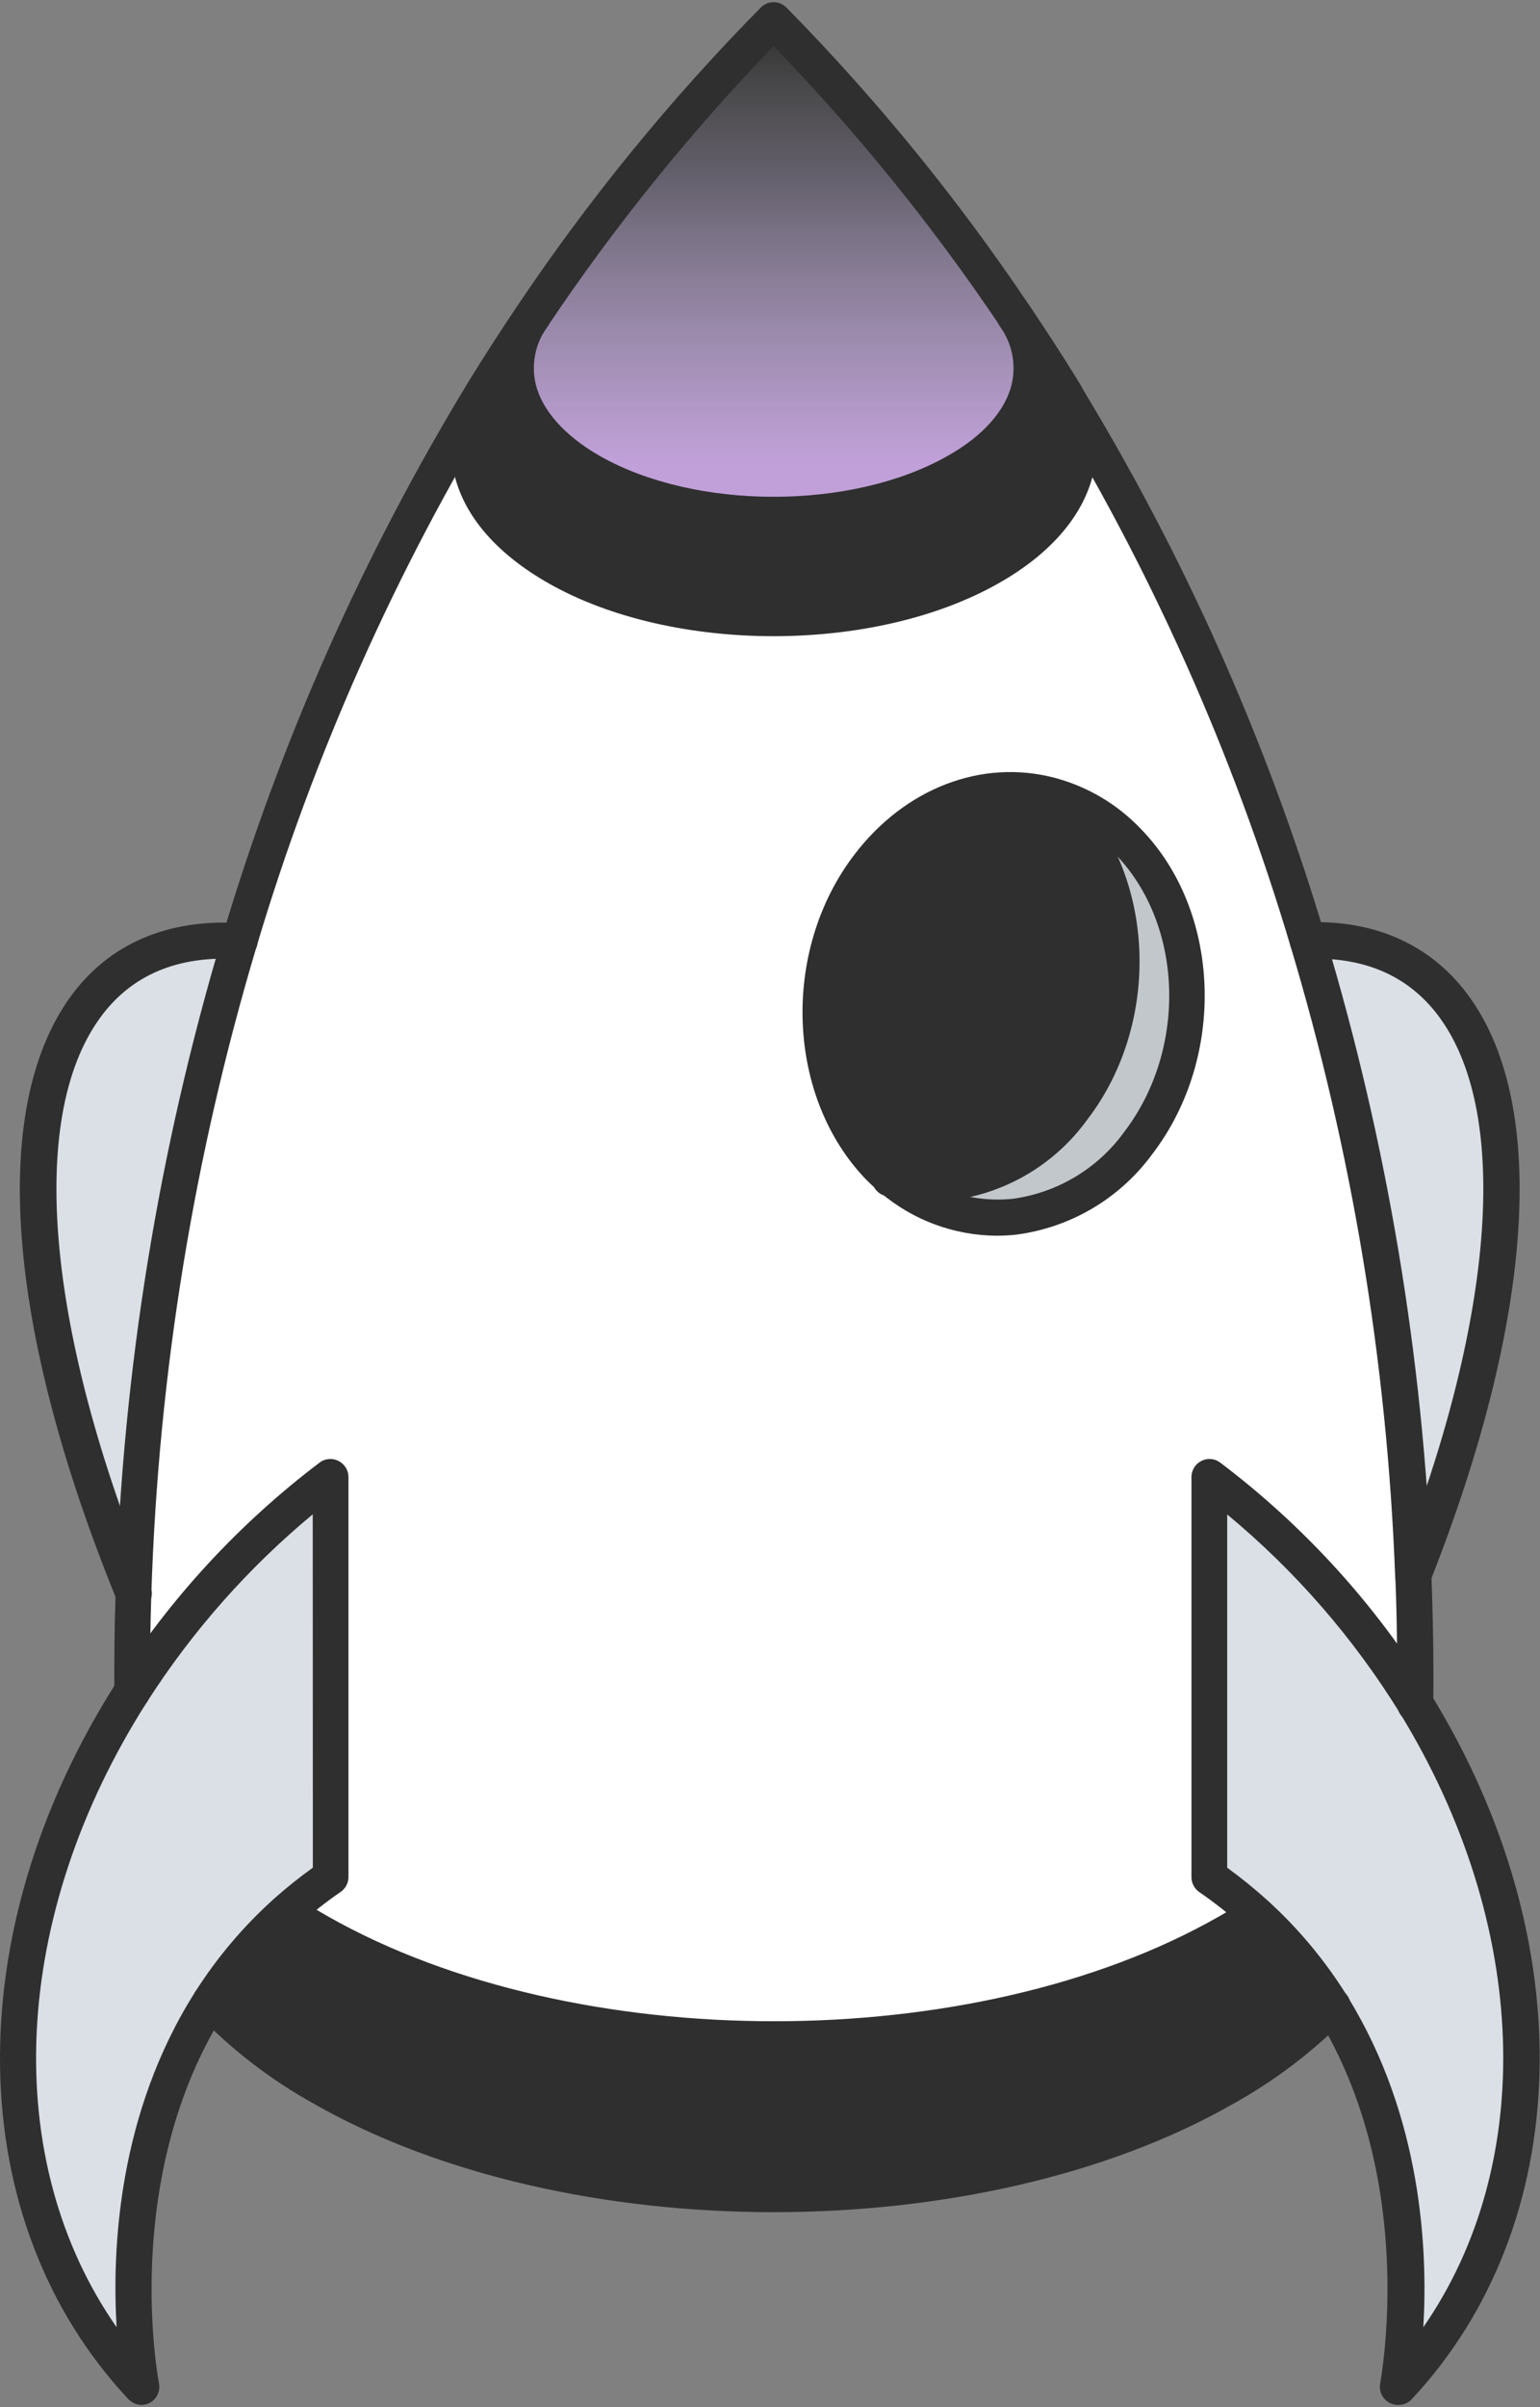
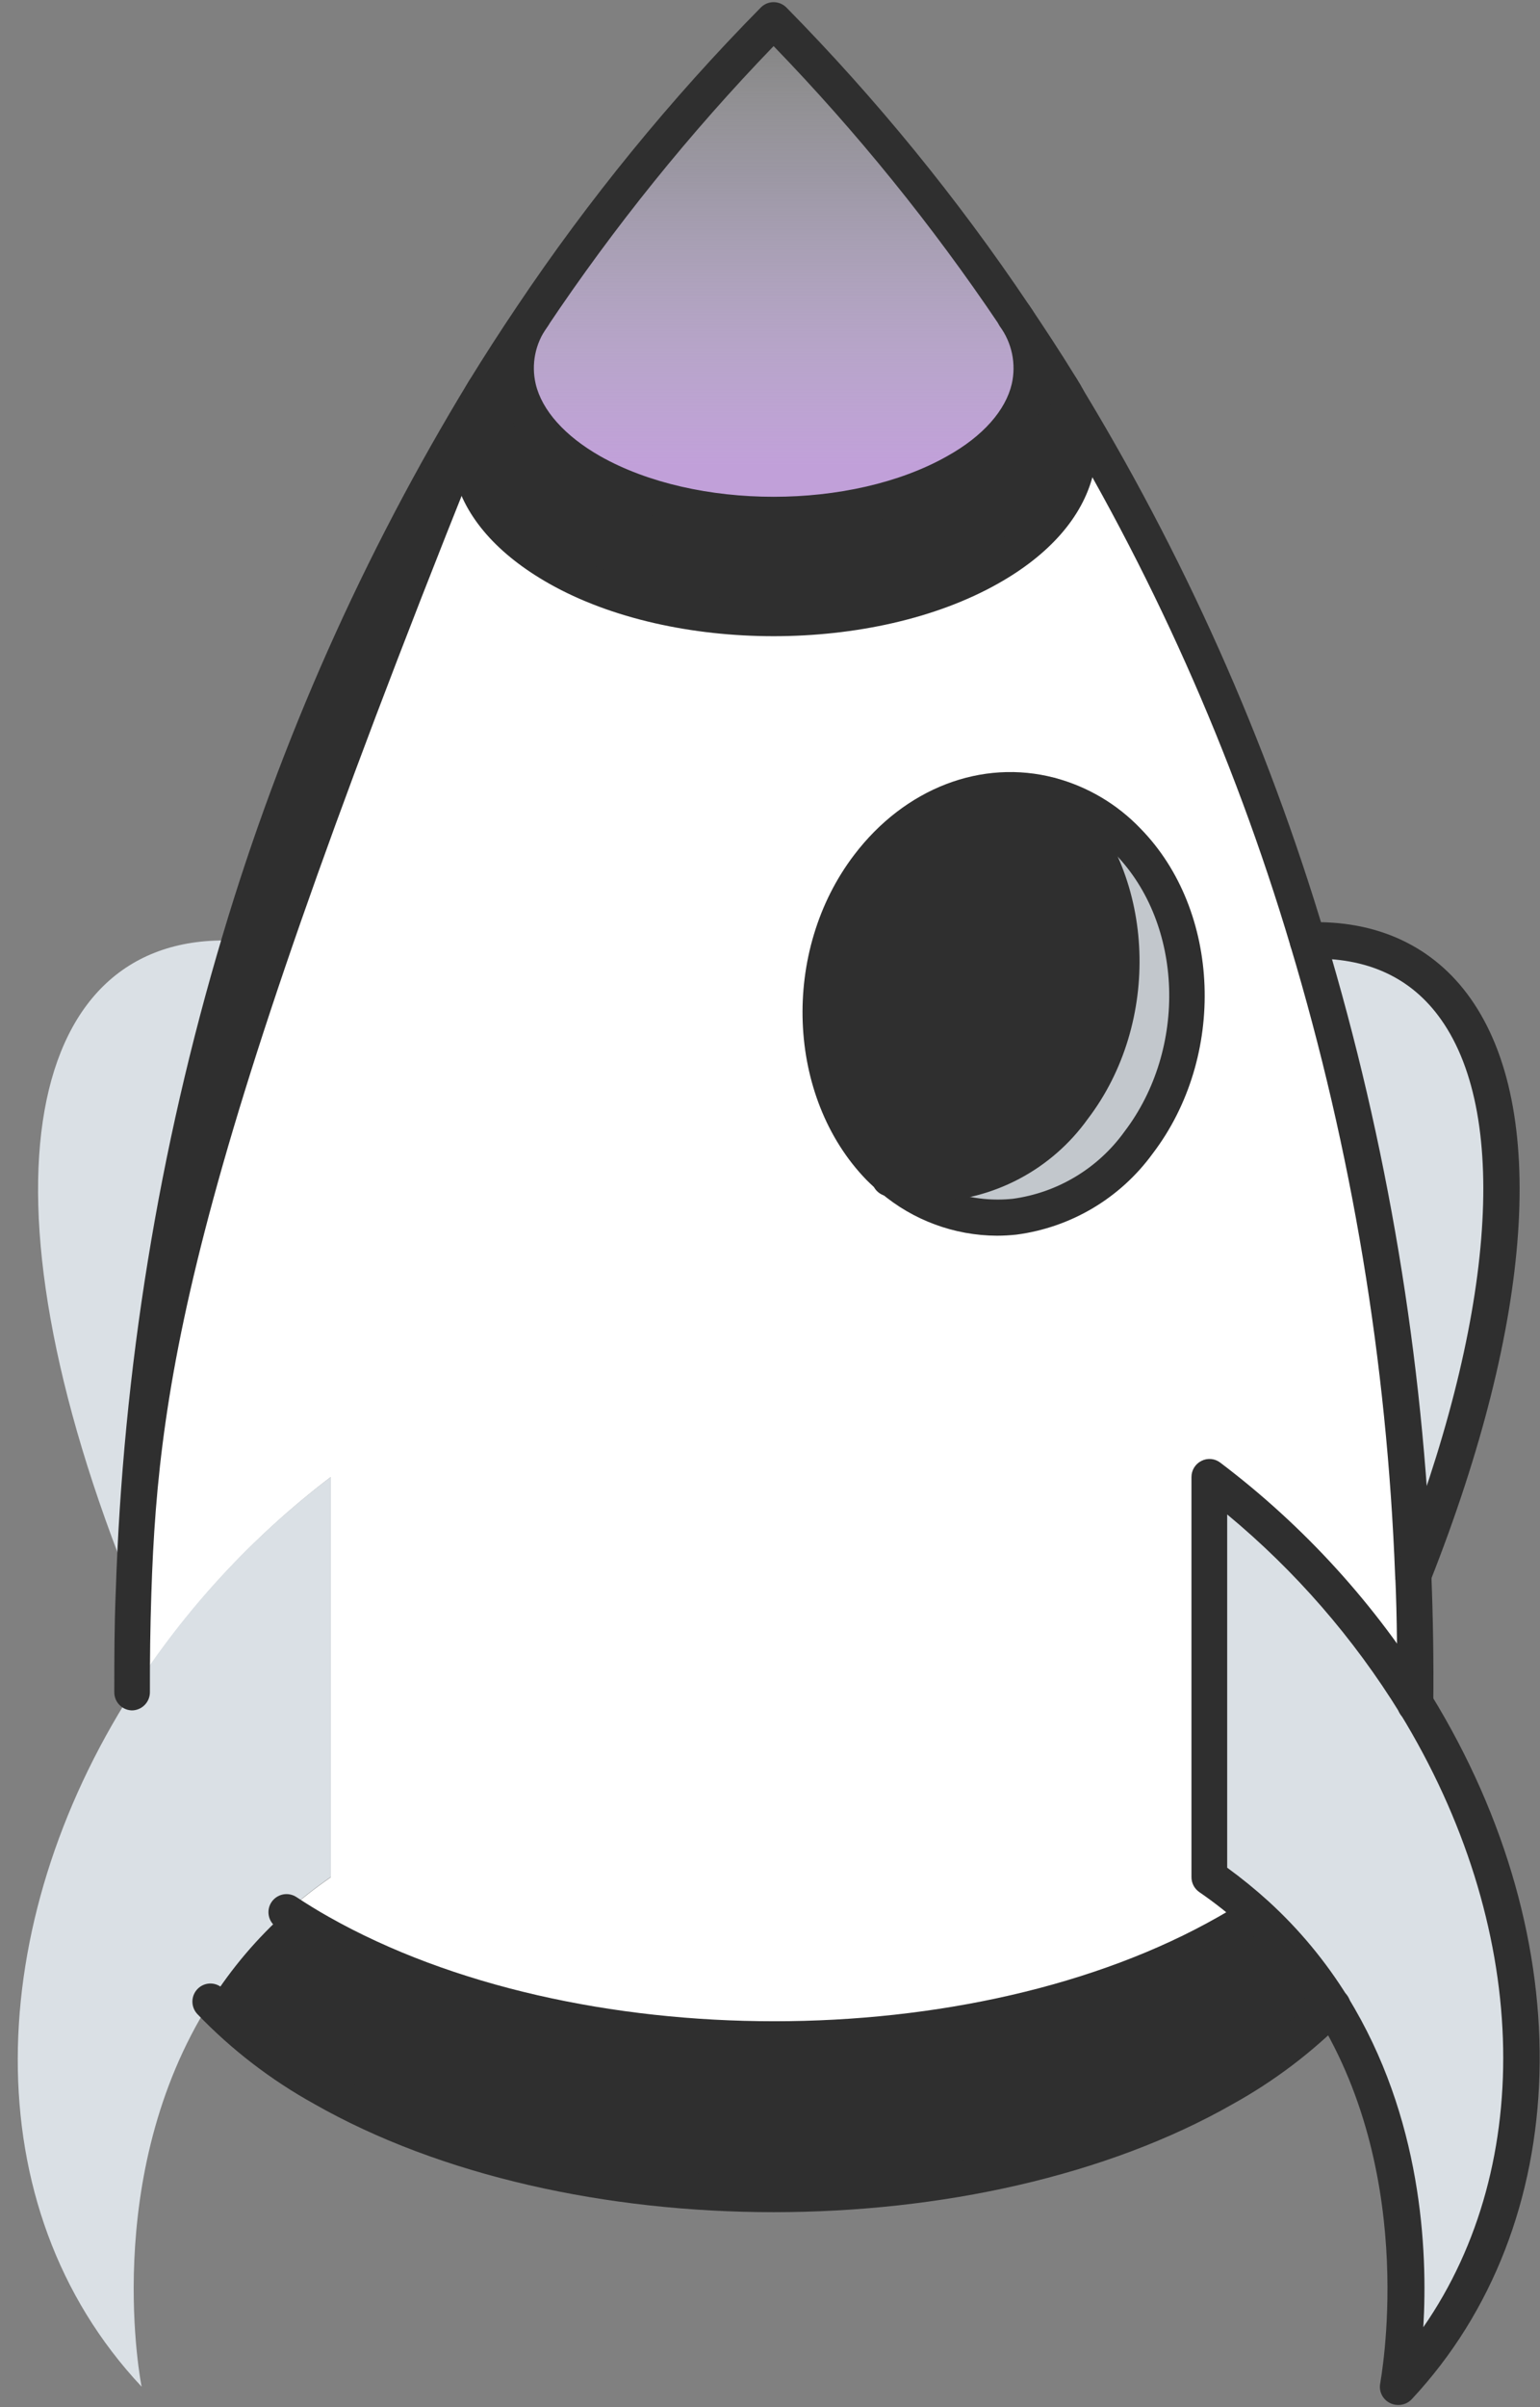
<svg xmlns="http://www.w3.org/2000/svg" width="128" height="200" viewBox="0 0 128 200" fill="none">
  <rect x="0" y="0" width="128" height="200" fill="#808080" stroke="none" />
  <path d="M117.624 141.599C129.324 160.669 130.034 183.529 116.194 198.319C116.194 198.319 119.654 181.179 110.724 166.709C108.99 163.885 106.865 161.319 104.414 159.089C103.176 157.956 101.863 156.907 100.484 155.949V122.719C107.317 127.897 113.129 134.299 117.624 141.599Z" fill="#DAE0E5" />
  <path d="M108.695 78.18C125.695 77.6 130.245 98.6 117.465 130.92C116.784 113.04 113.837 95.318 108.695 78.18Z" fill="#DAE0E5" />
  <path d="M74.14 97.93C80.38 103.14 89.25 102.02 94.64 94.93C100.35 87.45 99.94 76.24 93.75 69.93C91.994 68.09 89.766 66.769 87.31 66.11C82.03 64.75 76.16 66.77 72.21 71.96C66.51 79.44 66.93 90.63 73.1 96.96C73.426 97.304 73.774 97.628 74.14 97.93ZM117.46 130.93C117.6 134.48 117.66 138.05 117.62 141.63C113.124 134.33 107.312 127.928 100.48 122.75V155.98C101.858 156.938 103.171 157.987 104.41 159.12C103.64 159.61 102.85 160.12 102.02 160.56C81.22 172.41 47.42 172.35 26.58 160.56C25.58 160.02 24.7 159.45 23.82 158.87C24.982 157.831 26.208 156.866 27.49 155.98V122.72C20.983 127.666 15.401 133.723 11 140.61C11 137.836 11.04 135.083 11.12 132.35C11.682 113.989 14.63 95.78 19.89 78.18C24.689 62.104 31.553 46.719 40.31 32.41C37.31 37.41 39.31 43.18 46.37 47.18C56.27 52.78 72.32 52.78 82.22 47.18C89.35 43.18 91.34 37.31 88.22 32.26C97.013 46.611 103.894 62.048 108.69 78.18C113.825 95.313 116.772 113.027 117.46 130.9V130.93Z" fill="white" />
  <path d="M110.721 166.71C108.057 169.388 105.027 171.674 101.721 173.5C81.041 185.28 47.501 185.28 26.811 173.5C23.349 171.585 20.197 169.157 17.461 166.3C19.217 163.533 21.347 161.023 23.791 158.84C24.671 159.42 25.581 159.99 26.551 160.53C47.391 172.32 81.191 172.38 101.991 160.53C102.821 160.06 103.611 159.58 104.381 159.09C106.843 161.319 108.977 163.884 110.721 166.71Z" fill="#2F2F2F" />
  <path d="M93.751 69.911C99.941 76.251 100.351 87.461 94.641 94.911C89.251 101.991 80.321 103.181 74.141 97.911C79.411 99.281 85.271 97.251 89.231 92.061C94.931 84.591 94.501 73.41 88.331 67.061C88.004 66.721 87.671 66.387 87.331 66.061C89.783 66.731 92.004 68.063 93.751 69.911Z" fill="#C2C7CC" />
  <path d="M88.334 67.049C94.504 73.429 94.934 84.609 89.234 92.049C85.234 97.239 79.414 99.269 74.144 97.899C73.791 97.586 73.457 97.252 73.144 96.899C66.974 90.529 66.554 79.339 72.254 71.899C76.254 66.709 82.074 64.689 87.354 66.049C87.681 66.376 88.007 66.709 88.334 67.049Z" fill="#2F2F2F" />
  <path d="M88.193 32.26C91.343 37.31 89.353 43.14 82.193 47.18C72.293 52.78 56.243 52.78 46.343 47.18C39.343 43.18 37.263 37.42 40.283 32.41C41.543 30.35 42.853 28.32 44.193 26.32C41.373 30.64 43.003 35.69 49.143 39.18C57.513 43.91 71.083 43.91 79.463 39.18C85.663 35.66 87.273 30.53 84.273 26.18C85.593 28.18 86.903 30.18 88.143 32.18C88.164 32.204 88.181 32.231 88.193 32.26Z" fill="#2F2F2F" />
-   <path d="M84.274 26.18C87.274 30.54 85.664 35.66 79.464 39.18C71.084 43.91 57.514 43.91 49.144 39.18C43.014 35.71 41.374 30.66 44.224 26.34C50.133 17.511 56.855 9.255 64.304 1.68C71.681 9.232 78.365 17.431 84.274 26.18Z" fill="#2F2F2F" />
  <path d="M84.274 26.18C87.274 30.54 85.664 35.66 79.464 39.18C71.084 43.91 57.514 43.91 49.144 39.18C43.014 35.71 41.374 30.66 44.224 26.34C50.133 17.511 56.855 9.255 64.304 1.68C71.681 9.232 78.365 17.431 84.274 26.18Z" fill="url(#paint0_linear_495_6235)" />
  <path d="M27.49 122.719V155.949C26.208 156.835 24.982 157.8 23.82 158.839C21.376 161.021 19.246 163.532 17.49 166.299C8.25 180.859 11.77 198.299 11.77 198.299C-2.31 183.299 -1.33 159.839 10.96 140.589C15.375 133.705 20.971 127.656 27.49 122.719Z" fill="#DAE0E5" />
  <path d="M19.892 78.18C14.62 95.772 11.658 113.974 11.082 132.33C-2.568 98.81 2.112 77.06 19.892 78.18Z" fill="#DAE0E5" />
-   <path d="M11 142.11C10.602 142.11 10.221 141.952 9.939 141.67C9.658 141.389 9.5 141.008 9.5 140.61C9.5 137.89 9.5 135.09 9.62 132.3C10.212 113.813 13.194 95.481 18.49 77.76C23.313 61.561 30.206 46.053 39 31.62C40.26 29.57 41.59 27.51 42.95 25.49C48.916 16.586 55.706 8.262 63.23 0.63C63.369 0.487 63.536 0.374 63.719 0.296C63.903 0.219 64.101 0.179 64.3 0.18C64.499 0.18 64.696 0.221 64.88 0.298C65.064 0.375 65.23 0.488 65.37 0.63C72.838 8.22 79.584 16.489 85.52 25.33C86.87 27.33 88.18 29.33 89.41 31.33C89.528 31.497 89.61 31.687 89.651 31.887C89.693 32.087 89.693 32.294 89.651 32.495C89.61 32.695 89.528 32.885 89.411 33.052C89.293 33.22 89.143 33.362 88.969 33.469C88.794 33.576 88.6 33.647 88.398 33.676C88.195 33.705 87.989 33.693 87.791 33.64C87.594 33.586 87.409 33.493 87.249 33.366C87.089 33.239 86.957 33.08 86.86 32.9C85.65 30.9 84.36 28.9 83.03 26.96C77.479 18.714 71.211 10.974 64.3 3.83C57.343 11.039 51.041 18.853 45.47 27.18C44.13 29.18 42.83 31.18 41.59 33.18C32.902 47.391 26.092 62.668 21.33 78.63C16.103 96.1 13.162 114.174 12.58 132.4C12.49 135.15 12.45 137.91 12.46 140.6C12.46 140.998 12.302 141.381 12.021 141.664C11.74 141.947 11.359 142.107 10.96 142.11H11Z" fill="#2F2F2F" />
+   <path d="M11 142.11C10.602 142.11 10.221 141.952 9.939 141.67C9.658 141.389 9.5 141.008 9.5 140.61C9.5 137.89 9.5 135.09 9.62 132.3C10.212 113.813 13.194 95.481 18.49 77.76C23.313 61.561 30.206 46.053 39 31.62C40.26 29.57 41.59 27.51 42.95 25.49C48.916 16.586 55.706 8.262 63.23 0.63C63.369 0.487 63.536 0.374 63.719 0.296C63.903 0.219 64.101 0.179 64.3 0.18C64.499 0.18 64.696 0.221 64.88 0.298C65.064 0.375 65.23 0.488 65.37 0.63C72.838 8.22 79.584 16.489 85.52 25.33C86.87 27.33 88.18 29.33 89.41 31.33C89.528 31.497 89.61 31.687 89.651 31.887C89.693 32.087 89.693 32.294 89.651 32.495C89.61 32.695 89.528 32.885 89.411 33.052C89.293 33.22 89.143 33.362 88.969 33.469C88.794 33.576 88.6 33.647 88.398 33.676C88.195 33.705 87.989 33.693 87.791 33.64C87.594 33.586 87.409 33.493 87.249 33.366C87.089 33.239 86.957 33.08 86.86 32.9C85.65 30.9 84.36 28.9 83.03 26.96C77.479 18.714 71.211 10.974 64.3 3.83C57.343 11.039 51.041 18.853 45.47 27.18C44.13 29.18 42.83 31.18 41.59 33.18C16.103 96.1 13.162 114.174 12.58 132.4C12.49 135.15 12.45 137.91 12.46 140.6C12.46 140.998 12.302 141.381 12.021 141.664C11.74 141.947 11.359 142.107 10.96 142.11H11Z" fill="#2F2F2F" />
  <path d="M117.461 132.4C117.074 132.398 116.703 132.247 116.424 131.98C116.145 131.712 115.979 131.347 115.961 130.96C115.291 113.209 112.367 95.615 107.261 78.6C102.491 62.597 95.653 47.284 86.921 33.05C86.815 32.883 86.743 32.696 86.709 32.5C86.676 32.305 86.681 32.105 86.725 31.911C86.77 31.718 86.852 31.535 86.967 31.374C87.083 31.212 87.229 31.076 87.397 30.971C87.566 30.866 87.754 30.797 87.95 30.765C88.145 30.734 88.346 30.741 88.538 30.788C88.731 30.834 88.913 30.918 89.073 31.035C89.233 31.153 89.369 31.3 89.471 31.47C98.338 45.927 105.283 61.478 110.131 77.73C115.319 94.988 118.299 112.833 119.001 130.84C119.015 131.237 118.871 131.624 118.602 131.916C118.332 132.208 117.958 132.382 117.561 132.4H117.461Z" fill="#2F2F2F" />
  <path d="M117.62 143.1C117.221 143.094 116.841 142.932 116.562 142.647C116.282 142.362 116.127 141.978 116.13 141.58C116.13 138.05 116.13 134.47 115.97 130.96C115.954 130.562 116.097 130.174 116.367 129.881C116.637 129.589 117.012 129.416 117.41 129.4C117.808 129.384 118.196 129.526 118.488 129.797C118.781 130.067 118.954 130.442 118.97 130.84C119.11 134.4 119.17 138.03 119.13 141.61C119.13 141.807 119.091 142.002 119.015 142.184C118.939 142.367 118.827 142.532 118.686 142.67C118.546 142.809 118.379 142.918 118.196 142.992C118.013 143.066 117.817 143.102 117.62 143.1Z" fill="#2F2F2F" />
  <path d="M64.303 183.8C50.463 183.8 36.633 180.8 26.103 174.8C22.51 172.811 19.236 170.293 16.393 167.33C16.124 167.038 15.98 166.652 15.993 166.255C16.006 165.859 16.175 165.483 16.463 165.21C16.606 165.074 16.775 164.968 16.959 164.898C17.144 164.828 17.34 164.795 17.538 164.802C17.735 164.808 17.929 164.854 18.108 164.936C18.288 165.018 18.449 165.135 18.583 165.28C21.222 168.019 24.256 170.348 27.583 172.19C47.833 183.73 80.773 183.73 101.013 172.19C104.187 170.432 107.095 168.233 109.653 165.66C109.788 165.511 109.952 165.391 110.135 165.307C110.318 165.223 110.515 165.177 110.716 165.171C110.917 165.165 111.117 165.199 111.305 165.272C111.492 165.345 111.663 165.454 111.807 165.594C111.951 165.735 112.066 165.902 112.144 166.088C112.222 166.273 112.262 166.472 112.262 166.673C112.261 166.874 112.22 167.073 112.142 167.258C112.063 167.443 111.948 167.61 111.803 167.75C109.049 170.529 105.915 172.903 102.493 174.8C92.003 180.8 78.133 183.8 64.303 183.8Z" fill="#2F2F2F" />
  <path d="M64.349 170.87C50.419 170.87 36.479 167.87 25.839 161.87C24.873 161.323 23.923 160.743 22.989 160.13C22.825 160.022 22.683 159.882 22.572 159.719C22.461 159.556 22.384 159.372 22.344 159.179C22.304 158.986 22.302 158.787 22.339 158.593C22.376 158.399 22.451 158.215 22.559 158.05C22.668 157.885 22.808 157.743 22.971 157.632C23.134 157.522 23.317 157.444 23.51 157.404C23.703 157.364 23.903 157.363 24.096 157.4C24.29 157.437 24.475 157.512 24.639 157.62C25.509 158.19 26.409 158.75 27.319 159.26C47.779 170.83 80.959 170.83 101.269 159.26C102.059 158.81 102.829 158.35 103.599 157.85C103.935 157.635 104.342 157.562 104.731 157.648C105.12 157.733 105.46 157.969 105.674 158.305C105.889 158.64 105.962 159.048 105.877 159.437C105.791 159.826 105.555 160.165 105.219 160.38C104.399 160.9 103.589 161.38 102.759 161.87C92.189 167.85 78.279 170.87 64.349 170.87Z" fill="#2F2F2F" />
  <path d="M64.3 52.859C57.54 52.859 50.78 51.399 45.64 48.489C41.4 46.089 38.64 42.999 37.78 39.489C37.438 38.165 37.37 36.785 37.58 35.434C37.79 34.082 38.273 32.788 39 31.629C39.203 31.303 39.524 31.067 39.897 30.972C40.27 30.877 40.665 30.93 41 31.119C41.175 31.215 41.33 31.343 41.455 31.499C41.58 31.654 41.673 31.833 41.729 32.024C41.785 32.216 41.802 32.416 41.78 32.615C41.758 32.813 41.697 33.005 41.6 33.179C41.067 33.998 40.71 34.919 40.551 35.883C40.393 36.847 40.437 37.833 40.68 38.779C41.38 41.439 43.6 43.889 47.11 45.879C56.59 51.239 72 51.239 81.48 45.879C85.02 43.879 87.25 41.399 87.93 38.729C88.166 37.765 88.199 36.762 88.027 35.784C87.855 34.806 87.481 33.875 86.93 33.049C86.846 32.917 86.785 32.772 86.75 32.619L87.85 32.349L89.43 31.349C89.43 31.349 89.43 31.429 89.5 31.479C90.265 32.647 90.779 33.962 91.01 35.339C91.241 36.716 91.183 38.126 90.84 39.479C89.96 42.959 87.23 46.079 82.97 48.479C77.81 51.399 71.05 52.859 64.3 52.859Z" fill="#2F2F2F" />
  <path d="M64.305 44.181C58.777 44.292 53.309 43.013 48.405 40.461C44.695 38.361 42.335 35.631 41.605 32.571C41.328 31.358 41.31 30.101 41.551 28.882C41.792 27.662 42.288 26.506 43.005 25.491C43.109 25.313 43.248 25.159 43.415 25.038C43.581 24.917 43.77 24.831 43.971 24.786C44.172 24.741 44.38 24.738 44.582 24.777C44.784 24.816 44.975 24.896 45.145 25.012C45.315 25.128 45.459 25.278 45.569 25.452C45.678 25.627 45.75 25.821 45.781 26.025C45.812 26.228 45.801 26.436 45.748 26.634C45.695 26.833 45.602 27.019 45.475 27.181C44.988 27.853 44.651 28.623 44.487 29.437C44.323 30.252 44.336 31.092 44.525 31.901C45.045 34.101 46.955 36.231 49.885 37.901C57.835 42.401 70.765 42.401 78.725 37.901C81.725 36.231 83.585 34.081 84.095 31.901C84.282 31.076 84.29 30.22 84.118 29.392C83.945 28.563 83.596 27.782 83.095 27.101C82.884 26.773 82.809 26.376 82.886 25.994C82.963 25.612 83.185 25.275 83.506 25.054C83.827 24.833 84.221 24.746 84.606 24.811C84.99 24.875 85.334 25.087 85.565 25.401C86.287 26.416 86.789 27.572 87.037 28.793C87.285 30.014 87.274 31.274 87.005 32.491C86.295 35.581 83.935 38.341 80.185 40.491C75.282 43.026 69.823 44.294 64.305 44.181Z" fill="#2F2F2F" />
  <path d="M82.864 102.67C79.316 102.654 75.888 101.386 73.184 99.09C72.772 98.754 72.378 98.397 72.004 98.02C65.354 91.15 64.894 79.02 71.004 71.02C75.204 65.5 81.594 63.02 87.674 64.63C90.394 65.353 92.861 66.814 94.804 68.85C101.494 75.69 101.944 87.8 95.804 95.85C94.472 97.681 92.782 99.222 90.836 100.379C88.89 101.536 86.728 102.285 84.484 102.58C83.946 102.639 83.405 102.669 82.864 102.67ZM84.004 67.18C81.919 67.243 79.877 67.787 78.038 68.771C76.199 69.755 74.613 71.151 73.404 72.85C68.164 79.73 68.514 90.08 74.184 95.94C74.475 96.237 74.782 96.518 75.104 96.78C76.348 97.842 77.796 98.64 79.359 99.125C80.921 99.61 82.567 99.771 84.194 99.6C86.034 99.347 87.803 98.723 89.395 97.765C90.987 96.808 92.368 95.537 93.454 94.03C98.714 87.13 98.364 76.78 92.684 70.95C91.118 69.307 89.128 68.13 86.934 67.55C85.977 67.301 84.992 67.177 84.004 67.18Z" fill="#2F2F2F" />
  <path d="M77.422 99.85C76.201 99.848 74.985 99.697 73.802 99.4C73.404 99.357 73.039 99.158 72.788 98.847C72.537 98.536 72.419 98.137 72.462 97.74C72.504 97.342 72.703 96.977 73.014 96.726C73.325 96.474 73.724 96.357 74.122 96.4C74.251 96.384 74.382 96.384 74.512 96.4C79.402 97.74 84.582 95.71 88.002 91.18C93.232 84.32 92.882 73.96 87.212 68.1C86.912 67.799 86.612 67.51 86.292 67.24C86.143 67.108 86.021 66.949 85.933 66.77C85.846 66.592 85.794 66.398 85.782 66.2C85.769 66.002 85.796 65.803 85.86 65.615C85.925 65.427 86.025 65.254 86.157 65.105C86.288 64.955 86.447 64.834 86.626 64.746C86.804 64.659 86.998 64.607 87.196 64.595C87.394 64.582 87.593 64.609 87.781 64.673C87.969 64.737 88.143 64.838 88.292 64.969C88.702 65.32 89.062 65.659 89.412 65.969C96.072 72.85 96.522 84.969 90.412 92.969C88.927 95.044 86.981 96.745 84.727 97.939C82.472 99.133 79.972 99.787 77.422 99.85Z" fill="#2F2F2F" />
-   <path d="M11.773 199.819C11.567 199.816 11.363 199.773 11.174 199.69C10.985 199.608 10.815 199.488 10.673 199.339C-3.187 184.529 -3.577 160.599 9.673 139.799C14.177 132.76 19.892 126.575 26.553 121.529C26.773 121.357 27.038 121.252 27.316 121.225C27.594 121.199 27.874 121.252 28.123 121.379C28.374 121.502 28.585 121.692 28.734 121.929C28.882 122.166 28.962 122.439 28.963 122.719V155.949C28.965 156.193 28.906 156.434 28.793 156.65C28.679 156.866 28.515 157.051 28.313 157.189C27.083 158.038 25.907 158.963 24.793 159.959C22.452 162.053 20.409 164.459 18.723 167.109C9.923 180.959 13.183 197.849 13.213 198.019C13.276 198.338 13.234 198.67 13.094 198.963C12.953 199.257 12.721 199.498 12.433 199.649C12.228 199.753 12.003 199.811 11.773 199.819ZM25.993 125.819C20.627 130.271 15.982 135.526 12.223 141.399C0.823 159.269 0.003 179.469 9.693 193.359C9.303 186.909 9.803 175.609 16.223 165.499C18.055 162.615 20.276 159.997 22.823 157.719C23.837 156.816 24.898 155.968 26.003 155.179L25.993 125.819Z" fill="#2F2F2F" />
  <path d="M117.464 132.399C117.275 132.396 117.089 132.359 116.914 132.289C116.731 132.217 116.564 132.11 116.423 131.974C116.281 131.837 116.168 131.674 116.09 131.494C116.012 131.313 115.971 131.119 115.968 130.923C115.965 130.726 116.001 130.531 116.074 130.349C124.144 109.929 125.534 92.869 119.784 84.719C117.304 81.199 113.604 79.509 108.784 79.659C108.581 79.674 108.377 79.647 108.185 79.579C107.993 79.512 107.818 79.405 107.669 79.266C107.52 79.127 107.402 78.958 107.322 78.771C107.242 78.584 107.202 78.382 107.204 78.179C107.19 77.783 107.334 77.397 107.604 77.107C107.874 76.816 108.248 76.645 108.644 76.629C114.474 76.419 119.174 78.629 122.234 82.969C128.664 92.079 127.434 109.739 118.864 131.419C118.757 131.705 118.566 131.951 118.316 132.126C118.066 132.301 117.769 132.396 117.464 132.399Z" fill="#2F2F2F" />
  <path d="M116.191 199.819C115.954 199.816 115.722 199.758 115.511 199.649C115.22 199.5 114.985 199.261 114.842 198.966C114.7 198.672 114.657 198.339 114.721 198.019C114.721 197.859 117.951 181.259 109.451 167.489C107.797 164.794 105.778 162.341 103.451 160.199C102.262 159.113 100.999 158.11 99.671 157.199C99.473 157.059 99.311 156.873 99.199 156.657C99.088 156.441 99.03 156.202 99.031 155.959V122.719C99.031 122.44 99.108 122.167 99.255 121.93C99.401 121.693 99.612 121.502 99.861 121.379C100.11 121.252 100.39 121.199 100.668 121.225C100.946 121.252 101.211 121.357 101.431 121.529C108.418 126.811 114.359 133.35 118.951 140.809C131.551 161.329 130.901 184.809 117.341 199.339C117.195 199.496 117.016 199.62 116.818 199.703C116.62 199.786 116.406 199.825 116.191 199.819ZM102.001 155.179C103.197 156.05 104.346 156.984 105.441 157.979C107.991 160.308 110.206 162.981 112.021 165.919C118.191 175.919 118.681 186.999 118.301 193.359C127.731 179.759 127.151 159.949 116.371 142.359C112.513 136.103 107.659 130.52 102.001 125.829V155.179Z" fill="#2F2F2F" />
-   <path d="M11.085 133.85C10.787 133.848 10.495 133.758 10.248 133.591C10.001 133.423 9.808 133.186 9.696 132.91C0.536 110.41 -0.874 92.18 5.826 82.86C9.006 78.44 13.905 76.31 20.006 76.7C20.403 76.725 20.773 76.907 21.038 77.205C21.302 77.502 21.437 77.892 21.416 78.29C21.382 78.685 21.197 79.052 20.898 79.313C20.6 79.574 20.212 79.709 19.816 79.69C14.755 79.37 10.866 81.02 8.286 84.61C2.286 92.94 3.866 110.61 12.495 131.78C12.576 131.965 12.618 132.164 12.62 132.365C12.622 132.566 12.583 132.766 12.507 132.952C12.431 133.139 12.318 133.308 12.175 133.45C12.032 133.592 11.862 133.704 11.675 133.78C11.485 133.839 11.285 133.862 11.085 133.85Z" fill="#2F2F2F" />
  <defs>
    <linearGradient id="paint0_linear_495_6235" x1="64.303" y1="1.68" x2="64.303" y2="42.727" gradientUnits="userSpaceOnUse">
      <stop stop-color="white" stop-opacity="0" />
      <stop offset="0.31" stop-color="#DCCDF6" stop-opacity="0.3" />
      <stop offset="0.9" stop-color="#C1A0D9" />
    </linearGradient>
  </defs>
</svg>